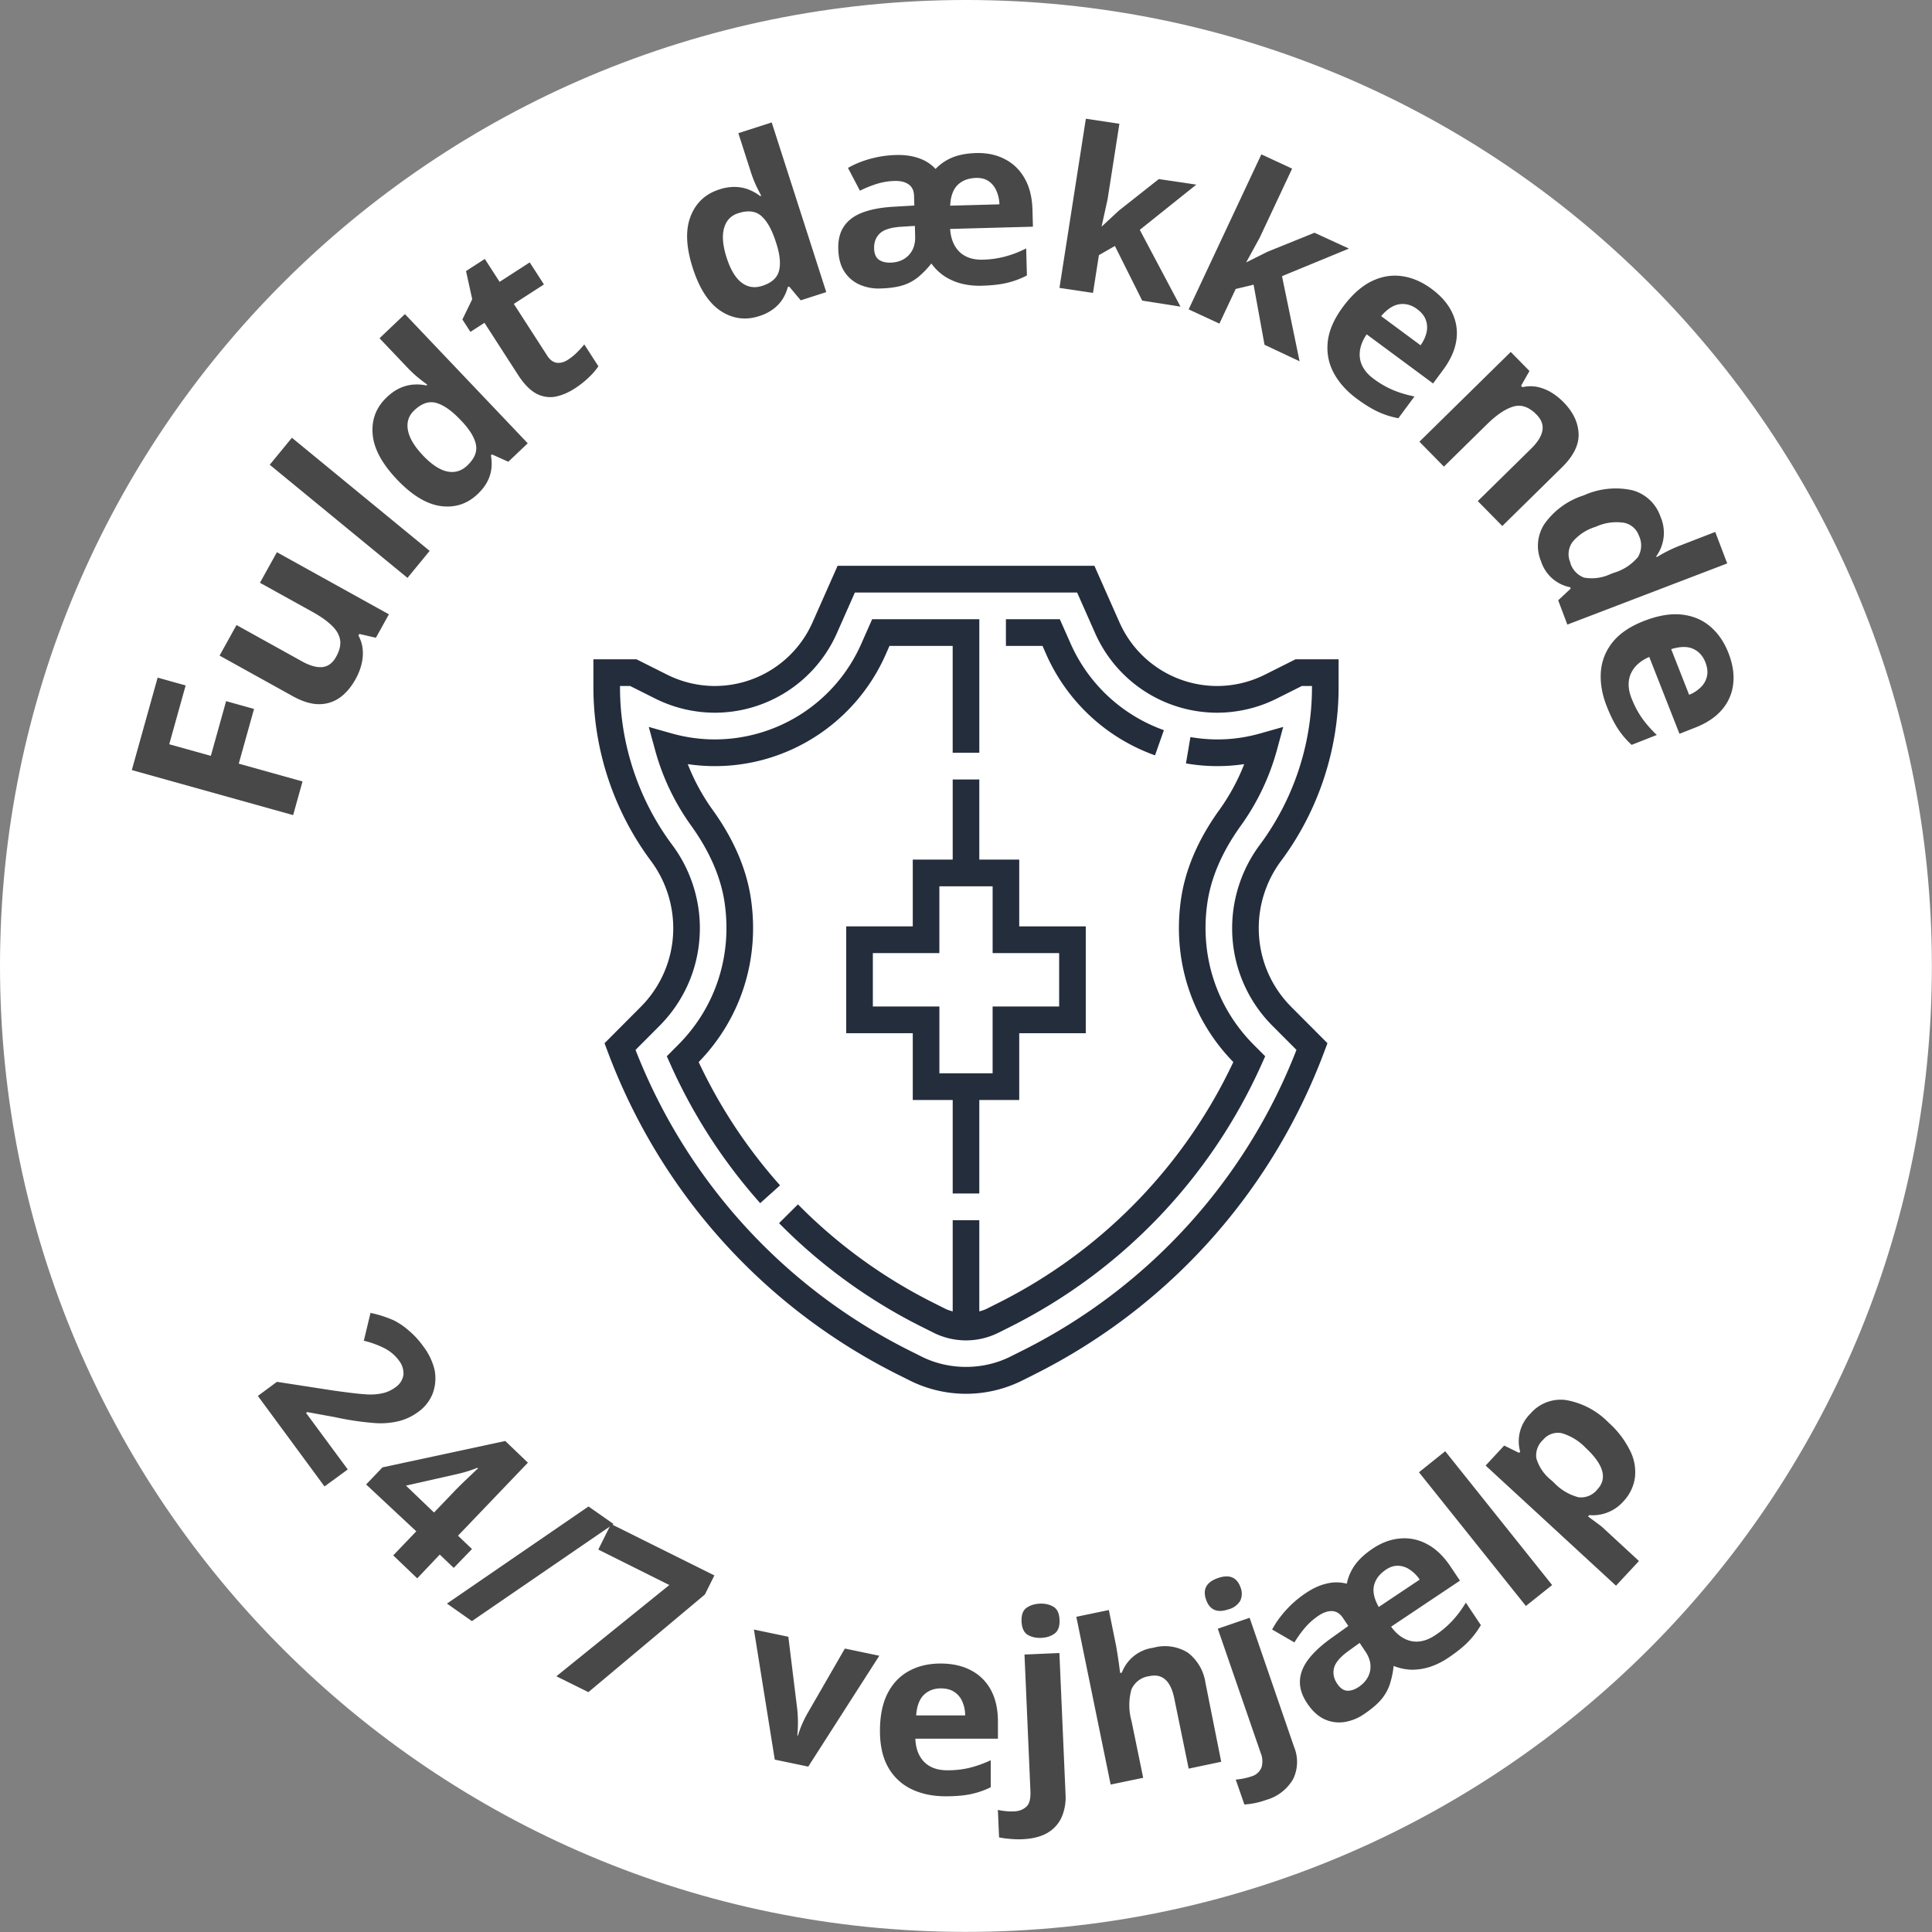
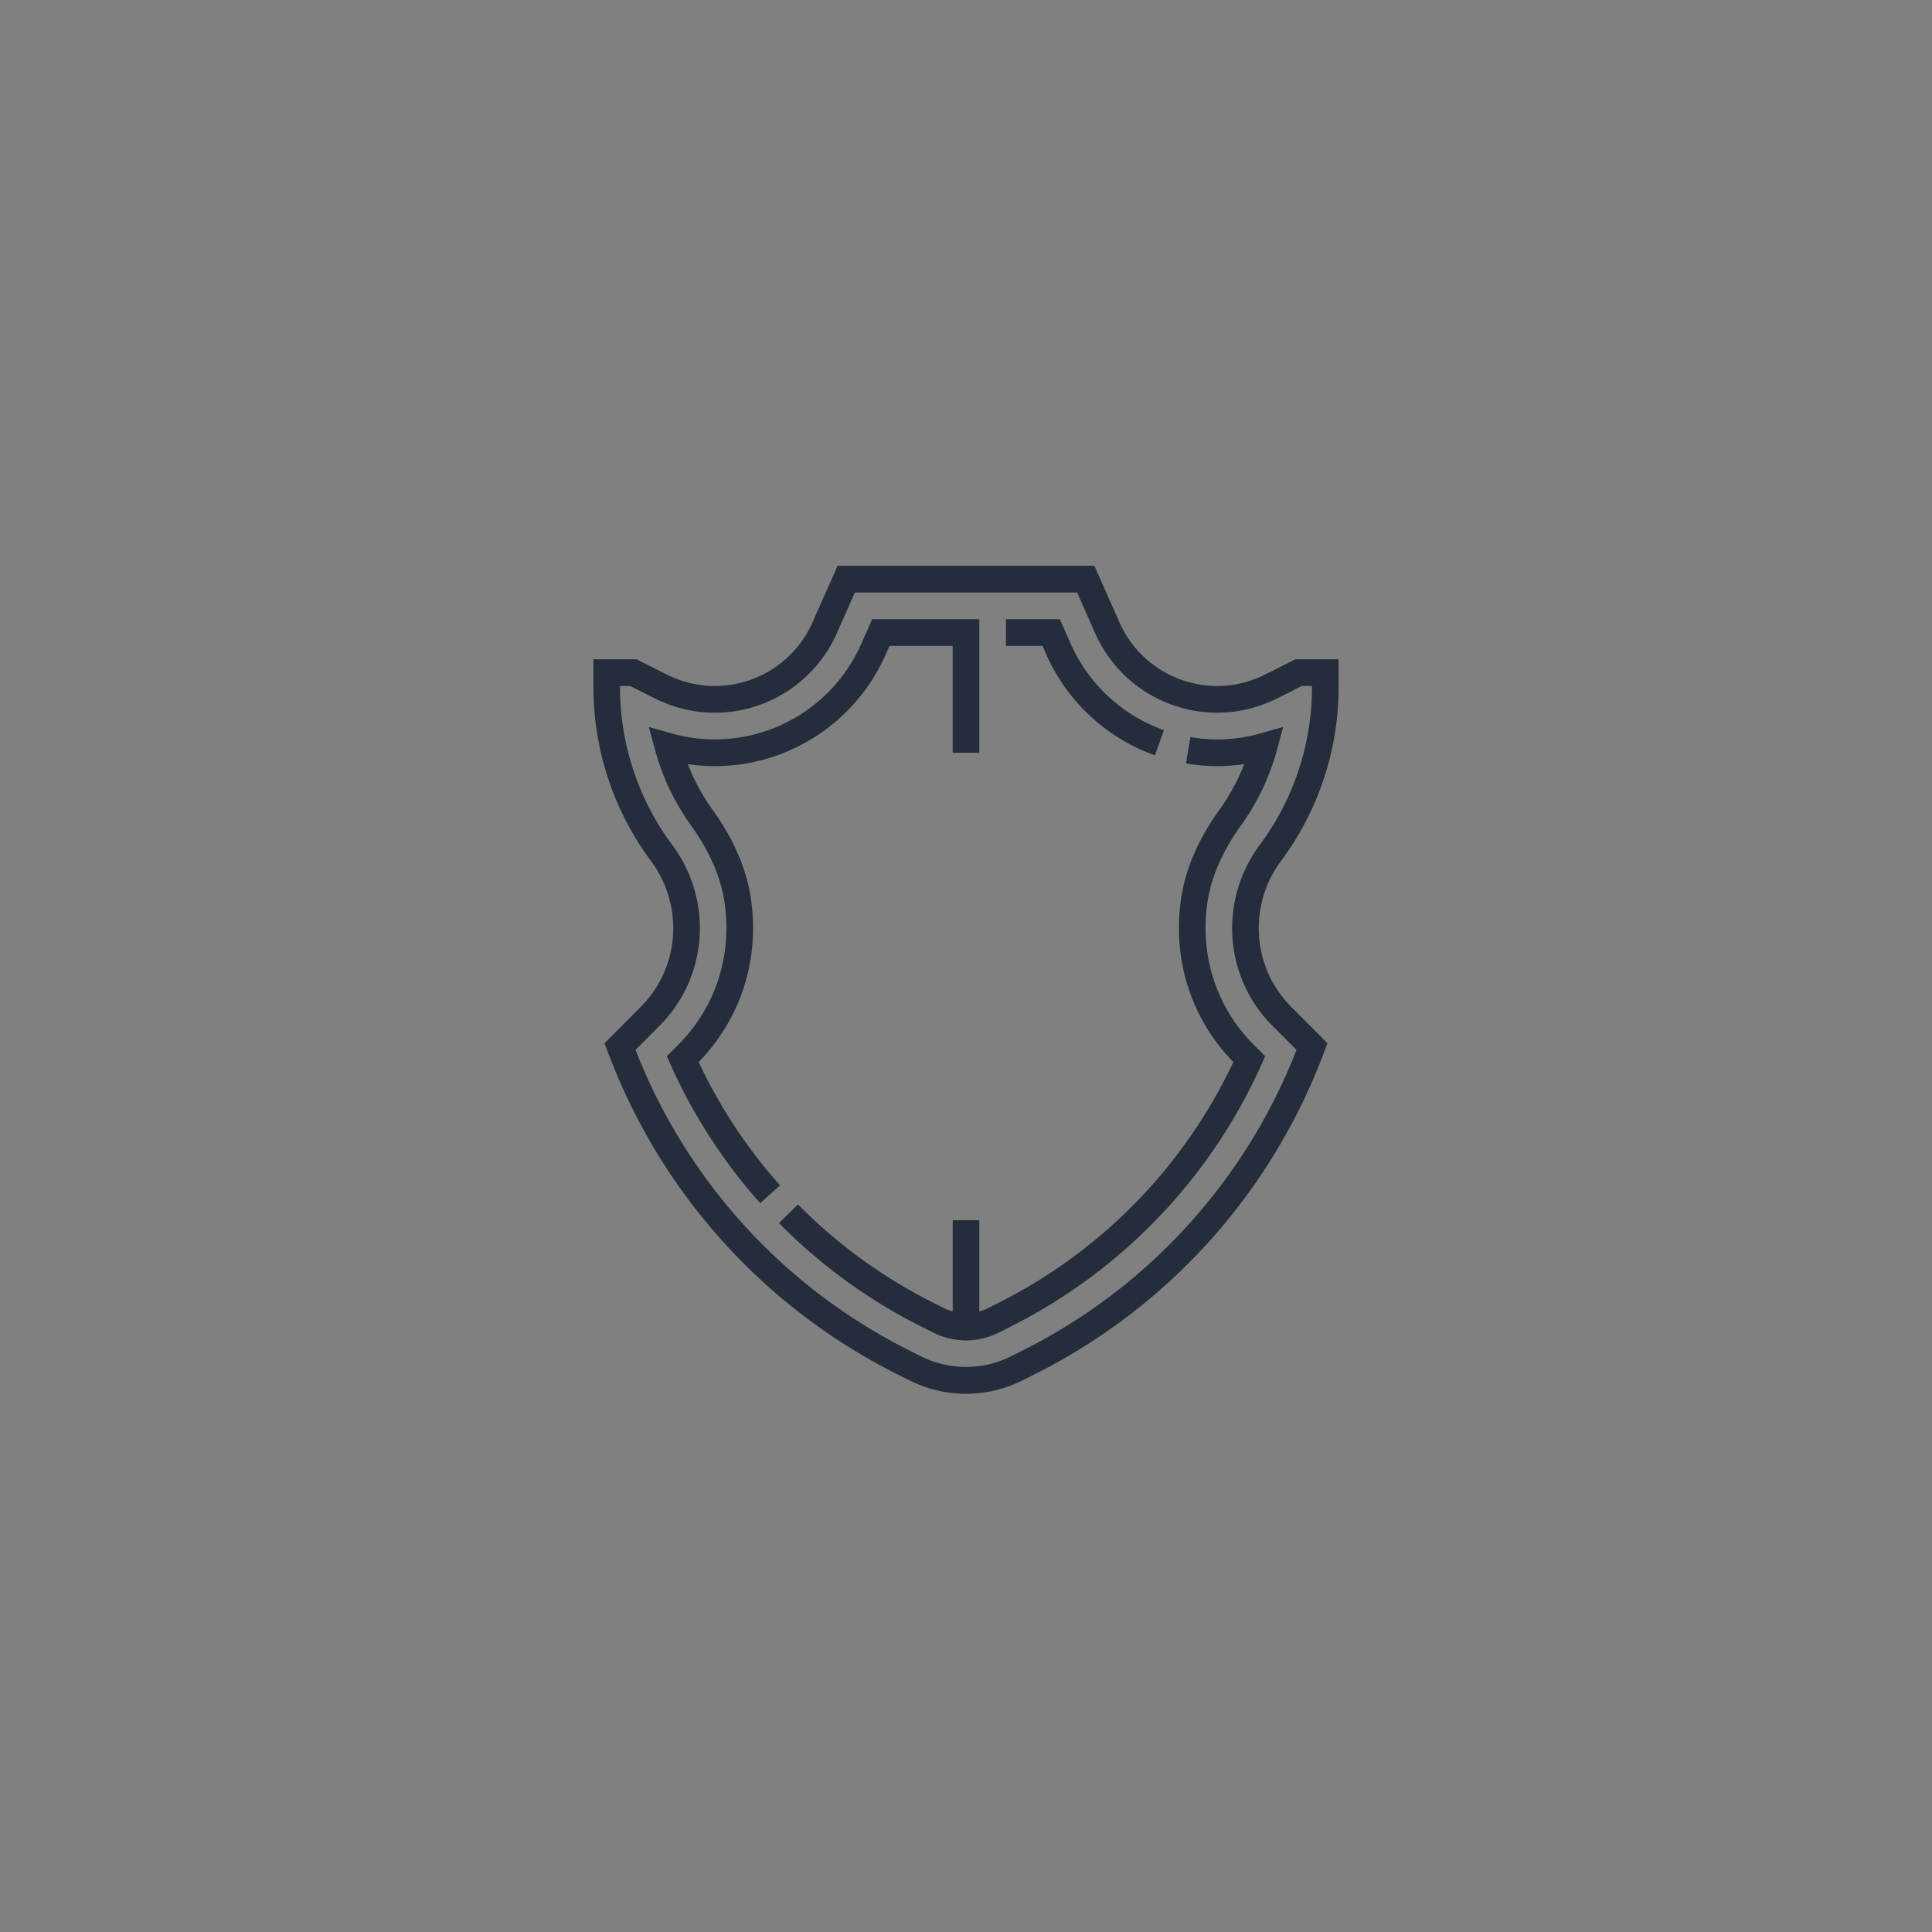
<svg xmlns="http://www.w3.org/2000/svg" width="140" height="140" fill="none">
  <rect width="100%" height="100%" fill="#808080" stroke="none" />
-   <path d="M69.996 139.992c38.658 0 69.996-31.338 69.996-69.996C139.992 31.338 108.654 0 69.996 0 31.338 0 0 31.338 0 69.996c0 38.658 31.338 69.996 69.996 69.996Z" fill="#fff" />
-   <path d="m79.817 16.43 1.265-1.173 2.889-2.28 2.718.402-4.096 3.276 2.95 5.565-2.774-.436-1.98-3.96-1.158.663-.429 2.74-2.429-.366 1.912-12.258 2.43.366-.854 5.465-.438 1.987-.006.01Zm10.48 2.588 1.542-.772 3.412-1.38 2.497 1.147-4.85 1.998 1.274 6.169-2.54-1.195-.793-4.357-1.297.312-1.18 2.511-2.229-1.032 5.269-11.232 2.229 1.032-2.35 5.007-.977 1.785-.007.007Zm21.378 21.665a2.883 2.883 0 0 1 .258-2.74 5.545 5.545 0 0 1 2.834-2.048 5.61 5.61 0 0 1 3.522-.369 2.965 2.965 0 0 1 2.035 1.912 2.902 2.902 0 0 1-.302 2.868l.027.07a10.346 10.346 0 0 1 1.595-.804l2.648-1.026.869 2.282-11.585 4.431-.664-1.759.908-.85-.035-.096a2.766 2.766 0 0 1-2.11-1.87Zm2.115.105a1.643 1.643 0 0 0 .994 1.067 3.181 3.181 0 0 0 1.9-.248l.247-.095a3.601 3.601 0 0 0 1.764-1.15 1.642 1.642 0 0 0 .063-1.553 1.433 1.433 0 0 0-1.096-.93 3.59 3.59 0 0 0-2.032.295 3.496 3.496 0 0 0-1.677 1.096 1.508 1.508 0 0 0-.148 1.522l-.015-.005Zm-90.275 66.926-4.83-6.56 1.383-1.021 4.12.635c1.231.174 2.063.265 2.493.28.374.016.748-.02 1.111-.106.3-.076.583-.21.832-.393a1.331 1.331 0 0 0 .612-.93 1.512 1.512 0 0 0-.332-1.035 2.963 2.963 0 0 0-1.028-.877 6.798 6.798 0 0 0-1.512-.552l.484-2.018c.576.12 1.139.3 1.678.537.402.201.776.456 1.11.756.385.326.728.7 1.021 1.11.395.507.679 1.092.831 1.716.115.57.07 1.162-.128 1.709a2.977 2.977 0 0 1-1.05 1.345c-.417.31-.89.536-1.391.665a5.56 5.56 0 0 1-1.686.151 20.822 20.822 0 0 1-2.94-.43l-2.026-.371-.09.061 3.023 4.096-1.685 1.232Zm9.365 5.903-1.014-.967-1.632 1.723-1.739-1.663 1.67-1.746-3.635-3.394 1.187-1.239 8.896-1.912 1.64 1.572-5.064 5.291 1.013.967-1.323 1.368Zm-1.43-4.013 1.369-1.429c.226-.242.566-.582 1.02-1.013.453-.43.718-.687.801-.755l-.045-.046a9.49 9.49 0 0 1-1.398.439l-3.78.854 2.034 1.95Zm13.008.831-10.264 7.037-1.806-1.27 10.256-7.037 1.814 1.27Z" fill="#484848" />
-   <path d="m40.316 121.47 8.186-6.613-5.147-2.57.922-1.852 7.49 3.726-.688 1.383-8.442 7.075-2.32-1.149Zm15.827 6.039-1.511-9.425 2.494.522.65 5.29a9.531 9.531 0 0 1 0 1.867h.045a7.84 7.84 0 0 1 .756-1.716l2.645-4.587 2.495.521-5.148 8.034-2.426-.506Zm32.351.156-2.358.497-1.047-5.105c-.26-1.257-.857-1.798-1.793-1.599a1.635 1.635 0 0 0-1.31.97 4.272 4.272 0 0 0 .01 2.291l.843 4.107-2.357.49-2.488-12.157 2.357-.49.503 2.481c.042.189.116.65.222 1.366l.092.715.126-.028a2.824 2.824 0 0 1 2.272-1.799 3.142 3.142 0 0 1 2.5.347 3.355 3.355 0 0 1 1.289 2.208l1.139 5.706Zm-1.1-11.758c-.258-.745.03-1.265.864-1.555.834-.289 1.379-.058 1.643.695a1.203 1.203 0 0 1-.026.945 1.385 1.385 0 0 1-.865.629c-.809.278-1.354.046-1.617-.714Zm4.36 14.521a5.605 5.605 0 0 1-1.582.332l-.626-1.805a4.639 4.639 0 0 0 1.13-.228 1.112 1.112 0 0 0 .737-.648 1.574 1.574 0 0 0-.057-1.05l-3.11-9.006 2.306-.792 3.217 9.344a2.85 2.85 0 0 1-.062 2.339 3.267 3.267 0 0 1-1.953 1.514Zm20.72-15.569-1.902 1.516-7.748-9.689 1.902-1.524 7.748 9.697Zm5.199-6.103a2.969 2.969 0 0 1-2.513 1.035l-.084.099c.601.437.951.701 1.035.776l2.655 2.451-1.665 1.788-9.446-8.705 1.342-1.45 1.078.529.083-.084a2.794 2.794 0 0 1 .738-2.752c.311-.367.71-.649 1.159-.822a2.878 2.878 0 0 1 1.411-.17 5.665 5.665 0 0 1 3.102 1.639 6.629 6.629 0 0 1 1.533 1.993c.316.601.447 1.282.375 1.958a3.107 3.107 0 0 1-.803 1.715Zm-5.858-4.416a1.515 1.515 0 0 0-.484 1.34 3.163 3.163 0 0 0 1.054 1.559l.197.175a3.781 3.781 0 0 0 1.799 1.083 1.51 1.51 0 0 0 1.375-.575c.741-.796.446-1.806-.871-3.023a3.886 3.886 0 0 0-1.725-1.047 1.391 1.391 0 0 0-1.345.488Zm-43.659 16.206c.857 0 1.596.166 2.216.498a3.4 3.4 0 0 1 1.436 1.427c.338.626.506 1.389.506 2.291v1.229H66.33c.027.714.24 1.276.639 1.685.404.404.963.606 1.677.606.592 0 1.134-.061 1.626-.183a8.255 8.255 0 0 0 1.52-.547v1.958c-.46.227-.941.393-1.445.499-.498.105-1.104.157-1.818.157-.93 0-1.754-.171-2.473-.514a3.84 3.84 0 0 1-1.685-1.569c-.404-.703-.606-1.588-.606-2.656 0-1.085.182-1.987.547-2.707.371-.724.886-1.267 1.544-1.626.659-.366 1.425-.548 2.3-.548Zm.016 1.801c-.492 0-.902.158-1.228.473-.321.315-.507.811-.556 1.486h3.552a2.5 2.5 0 0 0-.207-1.004 1.56 1.56 0 0 0-.581-.698c-.255-.171-.581-.257-.98-.257Zm5.901 10.931a6.383 6.383 0 0 1-.899-.028 5.81 5.81 0 0 1-.777-.107l-.087-1.99c.207.046.403.076.586.09.178.02.38.025.607.016.343-.015.629-.125.858-.329.23-.198.332-.576.308-1.135l-.43-9.901 2.529-.11.447 10.275a3.621 3.621 0 0 1-.257 1.556 2.46 2.46 0 0 1-.996 1.165c-.469.297-1.099.463-1.89.498Zm-.047-15.776c-.02-.476.098-.805.356-.988.263-.189.586-.291.967-.308.376-.016.703.058.982.223.278.16.428.477.448.953.02.47-.1.802-.363.996-.263.189-.583.291-.96.308-.38.016-.71-.058-.99-.223-.272-.171-.42-.491-.44-.961Zm25.45-5.287c.648-.434 1.311-.677 1.988-.731a3.414 3.414 0 0 1 1.953.412c.628.332 1.193.873 1.694 1.623l.683 1.021-4.989 3.336c.42.578.909.927 1.468 1.046.561.111 1.137-.032 1.731-.429a6.93 6.93 0 0 0 1.237-1.047c.36-.387.686-.825.979-1.313l1.089 1.628c-.26.447-.571.854-.931 1.222-.355.364-.837.749-1.444 1.155-.419.28-.848.494-1.288.642a4.302 4.302 0 0 1-1.335.214 3.728 3.728 0 0 1-1.322-.275 6.558 6.558 0 0 1-.288 1.361 3.35 3.35 0 0 1-.646 1.111c-.294.337-.708.683-1.241 1.04a3.43 3.43 0 0 1-1.397.555 2.52 2.52 0 0 1-1.432-.201c-.469-.213-.889-.597-1.261-1.154-.366-.547-.542-1.079-.527-1.595.011-.52.203-1.034.575-1.543.377-.511.924-1.027 1.642-1.547l1.29-.923-.388-.579c-.212-.318-.472-.483-.78-.497-.305-.016-.634.094-.988.331a4.755 4.755 0 0 0-.972.86c-.28.328-.54.687-.777 1.079l-1.615-.937c.26-.487.6-.96 1.017-1.42a7.725 7.725 0 0 1 1.428-1.224c.52-.348 1.026-.577 1.519-.686a2.91 2.91 0 0 1 1.446.011 3.53 3.53 0 0 1 .601-1.37c.302-.415.729-.807 1.28-1.176Zm-.95 6.836-.762.549c-.627.446-.992.867-1.094 1.261-.098.392-.023.772.223 1.14.215.322.456.493.723.514.269.014.548-.076.838-.27.29-.194.51-.428.66-.701.15-.273.215-.57.194-.889-.02-.319-.14-.642-.358-.969l-.425-.635Zm1.91-5.311c-.47.314-.76.697-.87 1.15-.104.45.01.969.344 1.558l2.967-1.984a2.595 2.595 0 0 0-.724-.724 1.586 1.586 0 0 0-.836-.28c-.293-.01-.587.083-.881.28ZM21.922 56.628l-.68 2.438-11.69-3.263 1.871-6.7 2.03.567-1.189 4.262 3.014.841 1.107-3.965 2.023.564-1.107 3.966 4.621 1.29Zm-1.857-16.612 8.116 4.5-.942 1.699-1.203-.278-.064.116c.179.327.283.67.313 1.028a3.26 3.26 0 0 1-.095 1.077 4.41 4.41 0 0 1-.42 1.048c-.322.581-.704 1.03-1.146 1.348a2.585 2.585 0 0 1-1.525.474c-.567-.004-1.2-.2-1.896-.586l-5.292-2.935 1.228-2.214 4.74 2.629c.58.322 1.076.46 1.487.416.41-.044.742-.294.994-.749.25-.45.344-.86.283-1.229-.066-.371-.269-.718-.61-1.04-.342-.33-.801-.654-1.377-.973l-3.819-2.117 1.228-2.214Zm11.069-.096-1.607 1.956-9.981-8.198 1.607-1.956 9.981 8.197Zm3.474-4.114c-.75.713-1.64 1.002-2.67.866-1.03-.143-2.086-.785-3.169-1.924-1.094-1.151-1.683-2.248-1.766-3.292-.087-1.047.255-1.937 1.025-2.669.32-.305.646-.53.974-.674.329-.144.652-.226.97-.245.32-.023.631-.002.931.065l.06-.058a20.64 20.64 0 0 1-.627-.48 8.479 8.479 0 0 1-.786-.73l-2.048-2.154 1.841-1.75 8.899 9.362-1.408 1.338-1.184-.535-.078.075c.059.295.072.602.04.922a2.743 2.743 0 0 1-.282.944c-.156.318-.397.63-.722.94Zm-.746-2.074c.501-.476.713-.96.636-1.451-.078-.5-.396-1.056-.956-1.669l-.189-.198c-.621-.654-1.196-1.058-1.725-1.212-.532-.159-1.07.021-1.616.54-.405.385-.556.86-.453 1.427.103.566.467 1.178 1.092 1.836.625.658 1.21 1.044 1.756 1.16.549.112 1.034-.032 1.455-.433Zm21.14-10.822c-.986.316-1.913.19-2.782-.38-.865-.576-1.538-1.612-2.02-3.108-.485-1.513-.54-2.757-.161-3.732.376-.982 1.07-1.635 2.081-1.96a3.442 3.442 0 0 1 1.17-.184c.36.012.686.079.98.199.3.119.57.273.812.463l.079-.026a20.729 20.729 0 0 1-.358-.704 8.502 8.502 0 0 1-.39-1l-.91-2.828 2.418-.778 3.953 12.296-1.85.595-.834-.996-.102.033a3.117 3.117 0 0 1-.364.85c-.164.267-.385.51-.664.727a3.398 3.398 0 0 1-1.058.532Zm.228-2.193c.658-.212 1.06-.556 1.203-1.032.147-.483.101-1.122-.137-1.918l-.084-.26c-.276-.86-.619-1.473-1.028-1.841-.41-.374-.974-.446-1.69-.215-.533.17-.875.534-1.028 1.089-.153.555-.09 1.264.187 2.128.278.864.637 1.466 1.078 1.807.446.34.946.42 1.499.242Zm15.513-9.626c.78-.021 1.47.126 2.072.442.606.31 1.084.773 1.433 1.39.354.615.543 1.374.568 2.276l.033 1.228-5.999.163c.047.713.275 1.269.685 1.667.415.393.979.58 1.692.56a6.977 6.977 0 0 0 1.605-.226 7.82 7.82 0 0 0 1.529-.59l.053 1.959c-.459.24-.938.418-1.439.537-.495.119-1.107.188-1.837.208a5.422 5.422 0 0 1-1.433-.144 4.288 4.288 0 0 1-1.243-.53 3.734 3.734 0 0 1-.972-.938 6.516 6.516 0 0 1-.97.998 3.353 3.353 0 0 1-1.138.596c-.428.128-.963.2-1.605.218a3.417 3.417 0 0 1-1.477-.276 2.516 2.516 0 0 1-1.105-.933c-.283-.43-.433-.979-.451-1.648-.018-.659.116-1.202.404-1.63.287-.435.723-.768 1.31-1 .591-.231 1.329-.376 2.213-.433l1.584-.093-.02-.697c-.01-.382-.142-.66-.396-.836-.248-.176-.585-.258-1.011-.247a4.73 4.73 0 0 0-1.282.21 8.13 8.13 0 0 0-1.232.498l-.867-1.654a7.059 7.059 0 0 1 1.618-.658 7.734 7.734 0 0 1 1.861-.275c.625-.017 1.175.06 1.65.229a2.92 2.92 0 0 1 1.218.78 3.54 3.54 0 0 1 1.239-.839c.476-.19 1.046-.294 1.71-.312Zm-4.448 5.278-.937.059c-.768.043-1.3.204-1.598.483-.291.28-.43.64-.419 1.083.01.387.123.66.338.82.22.155.504.228.853.218.349-.009.66-.09.932-.24a1.6 1.6 0 0 0 .638-.65c.153-.28.224-.617.213-1.01l-.02-.763Zm4.447-3.476c-.564.015-1.013.185-1.348.51-.328.325-.509.825-.54 1.501l3.568-.097a2.598 2.598 0 0 0-.226-.998 1.588 1.588 0 0 0-.559-.683c-.242-.165-.54-.242-.895-.233Zm32.999 8.043c.69.51 1.185 1.083 1.486 1.718a3.4 3.4 0 0 1 .305 2.002c-.101.704-.419 1.418-.956 2.143l-.73.988-4.812-3.56c-.402.59-.565 1.168-.488 1.735.084.564.414 1.06.988 1.484a6.74 6.74 0 0 0 1.416.82c.468.196.984.35 1.547.464l-1.165 1.575a6.035 6.035 0 0 1-1.457-.459c-.463-.212-.982-.53-1.556-.954-.747-.553-1.308-1.182-1.682-1.886-.37-.7-.51-1.454-.421-2.263.093-.805.457-1.637 1.092-2.496.645-.872 1.329-1.488 2.05-1.85.73-.361 1.466-.491 2.209-.389.747.098 1.471.408 2.174.928Zm-1.058 1.457c-.396-.293-.819-.41-1.269-.35-.445.063-.889.35-1.331.864l2.856 2.113c.22-.306.363-.616.431-.931a1.56 1.56 0 0 0-.052-.906c-.103-.29-.314-.553-.635-.79Zm10.611 6.746c.695.706 1.06 1.465 1.096 2.275.04.806-.364 1.627-1.213 2.46l-4.316 4.243-1.774-1.806 3.865-3.8c.474-.465.746-.903.816-1.313.074-.407-.069-.793-.43-1.16-.543-.553-1.101-.745-1.674-.578-.573.167-1.212.598-1.919 1.292l-3.114 3.06-1.774-1.805 6.618-6.505 1.356 1.38-.608 1.074.099.1a2.582 2.582 0 0 1 1.074-.02c.352.074.687.206 1.006.397.323.194.621.43.892.706Zm11.953 18.171c.314.798.43 1.547.347 2.245a3.399 3.399 0 0 1-.803 1.859c-.458.543-1.107.98-1.946 1.31l-1.144.45-2.19-5.57c-.654.287-1.099.69-1.334 1.211-.228.524-.212 1.118.049 1.782.217.551.472 1.034.766 1.447.293.414.649.819 1.066 1.214l-1.823.717a5.998 5.998 0 0 1-.992-1.162c-.281-.425-.551-.97-.813-1.634-.34-.865-.482-1.696-.426-2.49.058-.79.339-1.505.843-2.143.506-.633 1.257-1.145 2.25-1.536 1.01-.397 1.916-.557 2.719-.48.811.08 1.504.36 2.079.84.581.48 1.032 1.126 1.352 1.94Zm-1.67.675c-.181-.459-.477-.782-.89-.97-.411-.184-.94-.175-1.587.026l1.301 3.306a2.51 2.51 0 0 0 .858-.56 1.56 1.56 0 0 0 .437-.797c.066-.3.026-.634-.119-1.005Z" fill="#484848" />
  <path fill-rule="evenodd" clip-rule="evenodd" d="M97 47.774v2.053c0 4.5-1.482 8.963-4.174 12.563a8.168 8.168 0 0 0-1.613 4.856c0 2.163.84 4.195 2.363 5.724l2.616 2.625-.218.583c-3.817 10.215-11.272 18.527-20.995 23.406l-.894.448A9.152 9.152 0 0 1 70 101a9.157 9.157 0 0 1-4.085-.968l-.895-.448c-9.722-4.88-17.178-13.191-20.995-23.406l-.218-.583 2.616-2.625a8.059 8.059 0 0 0 2.363-5.724 8.172 8.172 0 0 0-1.613-4.857A21.116 21.116 0 0 1 43 49.827v-2.053h3.12l2.223 1.115c1.07.537 2.266.82 3.463.82a7.75 7.75 0 0 0 7.076-4.615L60.695 41h18.61l1.814 4.094a7.748 7.748 0 0 0 7.075 4.616 7.752 7.752 0 0 0 3.464-.821l2.222-1.115H97ZM92.213 74.34a9.982 9.982 0 0 1-2.927-7.093c0-2.155.71-4.292 1.998-6.017a19.164 19.164 0 0 0 3.787-11.402v-.117h-.736l-1.815.91a9.69 9.69 0 0 1-4.326 1.025 9.678 9.678 0 0 1-8.837-5.764l-1.305-2.946H61.948l-1.304 2.946a9.68 9.68 0 0 1-8.838 5.764 9.69 9.69 0 0 1-4.326-1.025l-1.815-.91h-.736v.117c0 4.084 1.345 8.134 3.786 11.401 1.29 1.725 2 3.863 2 6.018 0 2.68-1.04 5.198-2.928 7.093l-1.734 1.74c3.708 9.49 10.73 17.207 19.83 21.774l.895.448c1.99.999 4.454.999 6.444 0l.895-.448a40.967 40.967 0 0 0 19.83-21.774l-1.734-1.74Z" fill="#242D3C" />
-   <path fill-rule="evenodd" clip-rule="evenodd" d="M70.964 79.71v6.774h-1.928V79.71h-2.893v-4.84h-4.822v-7.742h4.822V62.29h2.893v-5.806h1.928v5.806h2.893v4.839h4.822v7.742h-4.822v4.839h-2.893ZM63.25 69.065v3.87h4.822v4.84h3.857v-4.84h4.821v-3.87h-4.82v-4.84h-3.86v4.84h-4.82Z" fill="#242D3C" />
  <path d="M50.629 76.96c3.06-3.142 4.44-7.456 3.781-11.863-.319-2.144-1.25-4.299-2.765-6.404a15.05 15.05 0 0 1-1.807-3.322c.653.097 1.31.145 1.968.145 5.339 0 10.192-3.164 12.363-8.063l.286-.647h4.58v7.742h1.93v-9.677H63.2l-.795 1.796a11.611 11.611 0 0 1-10.6 6.914c-1.06 0-2.12-.148-3.15-.44l-1.643-.465.452 1.653a17.047 17.047 0 0 0 2.617 5.497c1.333 1.852 2.148 3.721 2.422 5.556.573 3.849-.649 7.612-3.353 10.323l-.831.835.273.609a39.126 39.126 0 0 0 6.495 10.036l1.438-1.29a37.164 37.164 0 0 1-5.898-8.935Zm35.634-23.549-.324 1.909a13.26 13.26 0 0 0 4.222.052 15.076 15.076 0 0 1-1.808 3.326c-1.515 2.105-2.445 4.26-2.764 6.403-.656 4.407.723 8.72 3.782 11.86a37.289 37.289 0 0 1-16.98 17.43l-.893.448c-.17.086-.353.138-.534.192v-6.612h-1.928v6.611c-.182-.054-.364-.106-.532-.19l-.895-.45a37.087 37.087 0 0 1-9.786-7.117l-1.37 1.362a39.05 39.05 0 0 0 10.293 7.487l.895.448a5.291 5.291 0 0 0 2.359.56 5.29 5.29 0 0 0 2.36-.56l.894-.448A39.22 39.22 0 0 0 91.407 77.15l.273-.609-.831-.834c-2.703-2.712-3.926-6.474-3.353-10.32.273-1.836 1.087-3.705 2.42-5.557a17.083 17.083 0 0 0 2.62-5.501l.45-1.653-1.643.465c-1.632.463-3.29.575-5.08.271ZM75.83 47.453a13.616 13.616 0 0 0 7.867 7.282l.643-1.825a11.679 11.679 0 0 1-6.747-6.244l-.795-1.795h-3.905v1.935h2.652l.286.647Z" fill="#242D3C" />
-   <path d="M41.158 26.066c.232-.15.443-.319.631-.506.193-.19.377-.391.55-.602l1.022 1.583a4.58 4.58 0 0 1-.689.8c-.29.286-.634.558-1.034.816-.465.3-.932.496-1.4.587a2.126 2.126 0 0 1-1.38-.225c-.452-.242-.895-.697-1.327-1.367l-2.426-3.76-1.018.658-.58-.9.712-1.467-.449-2.042 1.36-.878 1.072 1.66 2.183-1.409 1.03 1.597-2.183 1.409 2.426 3.76c.192.297.42.466.684.507.265.033.537-.04.816-.22Z" fill="#484848" />
</svg>